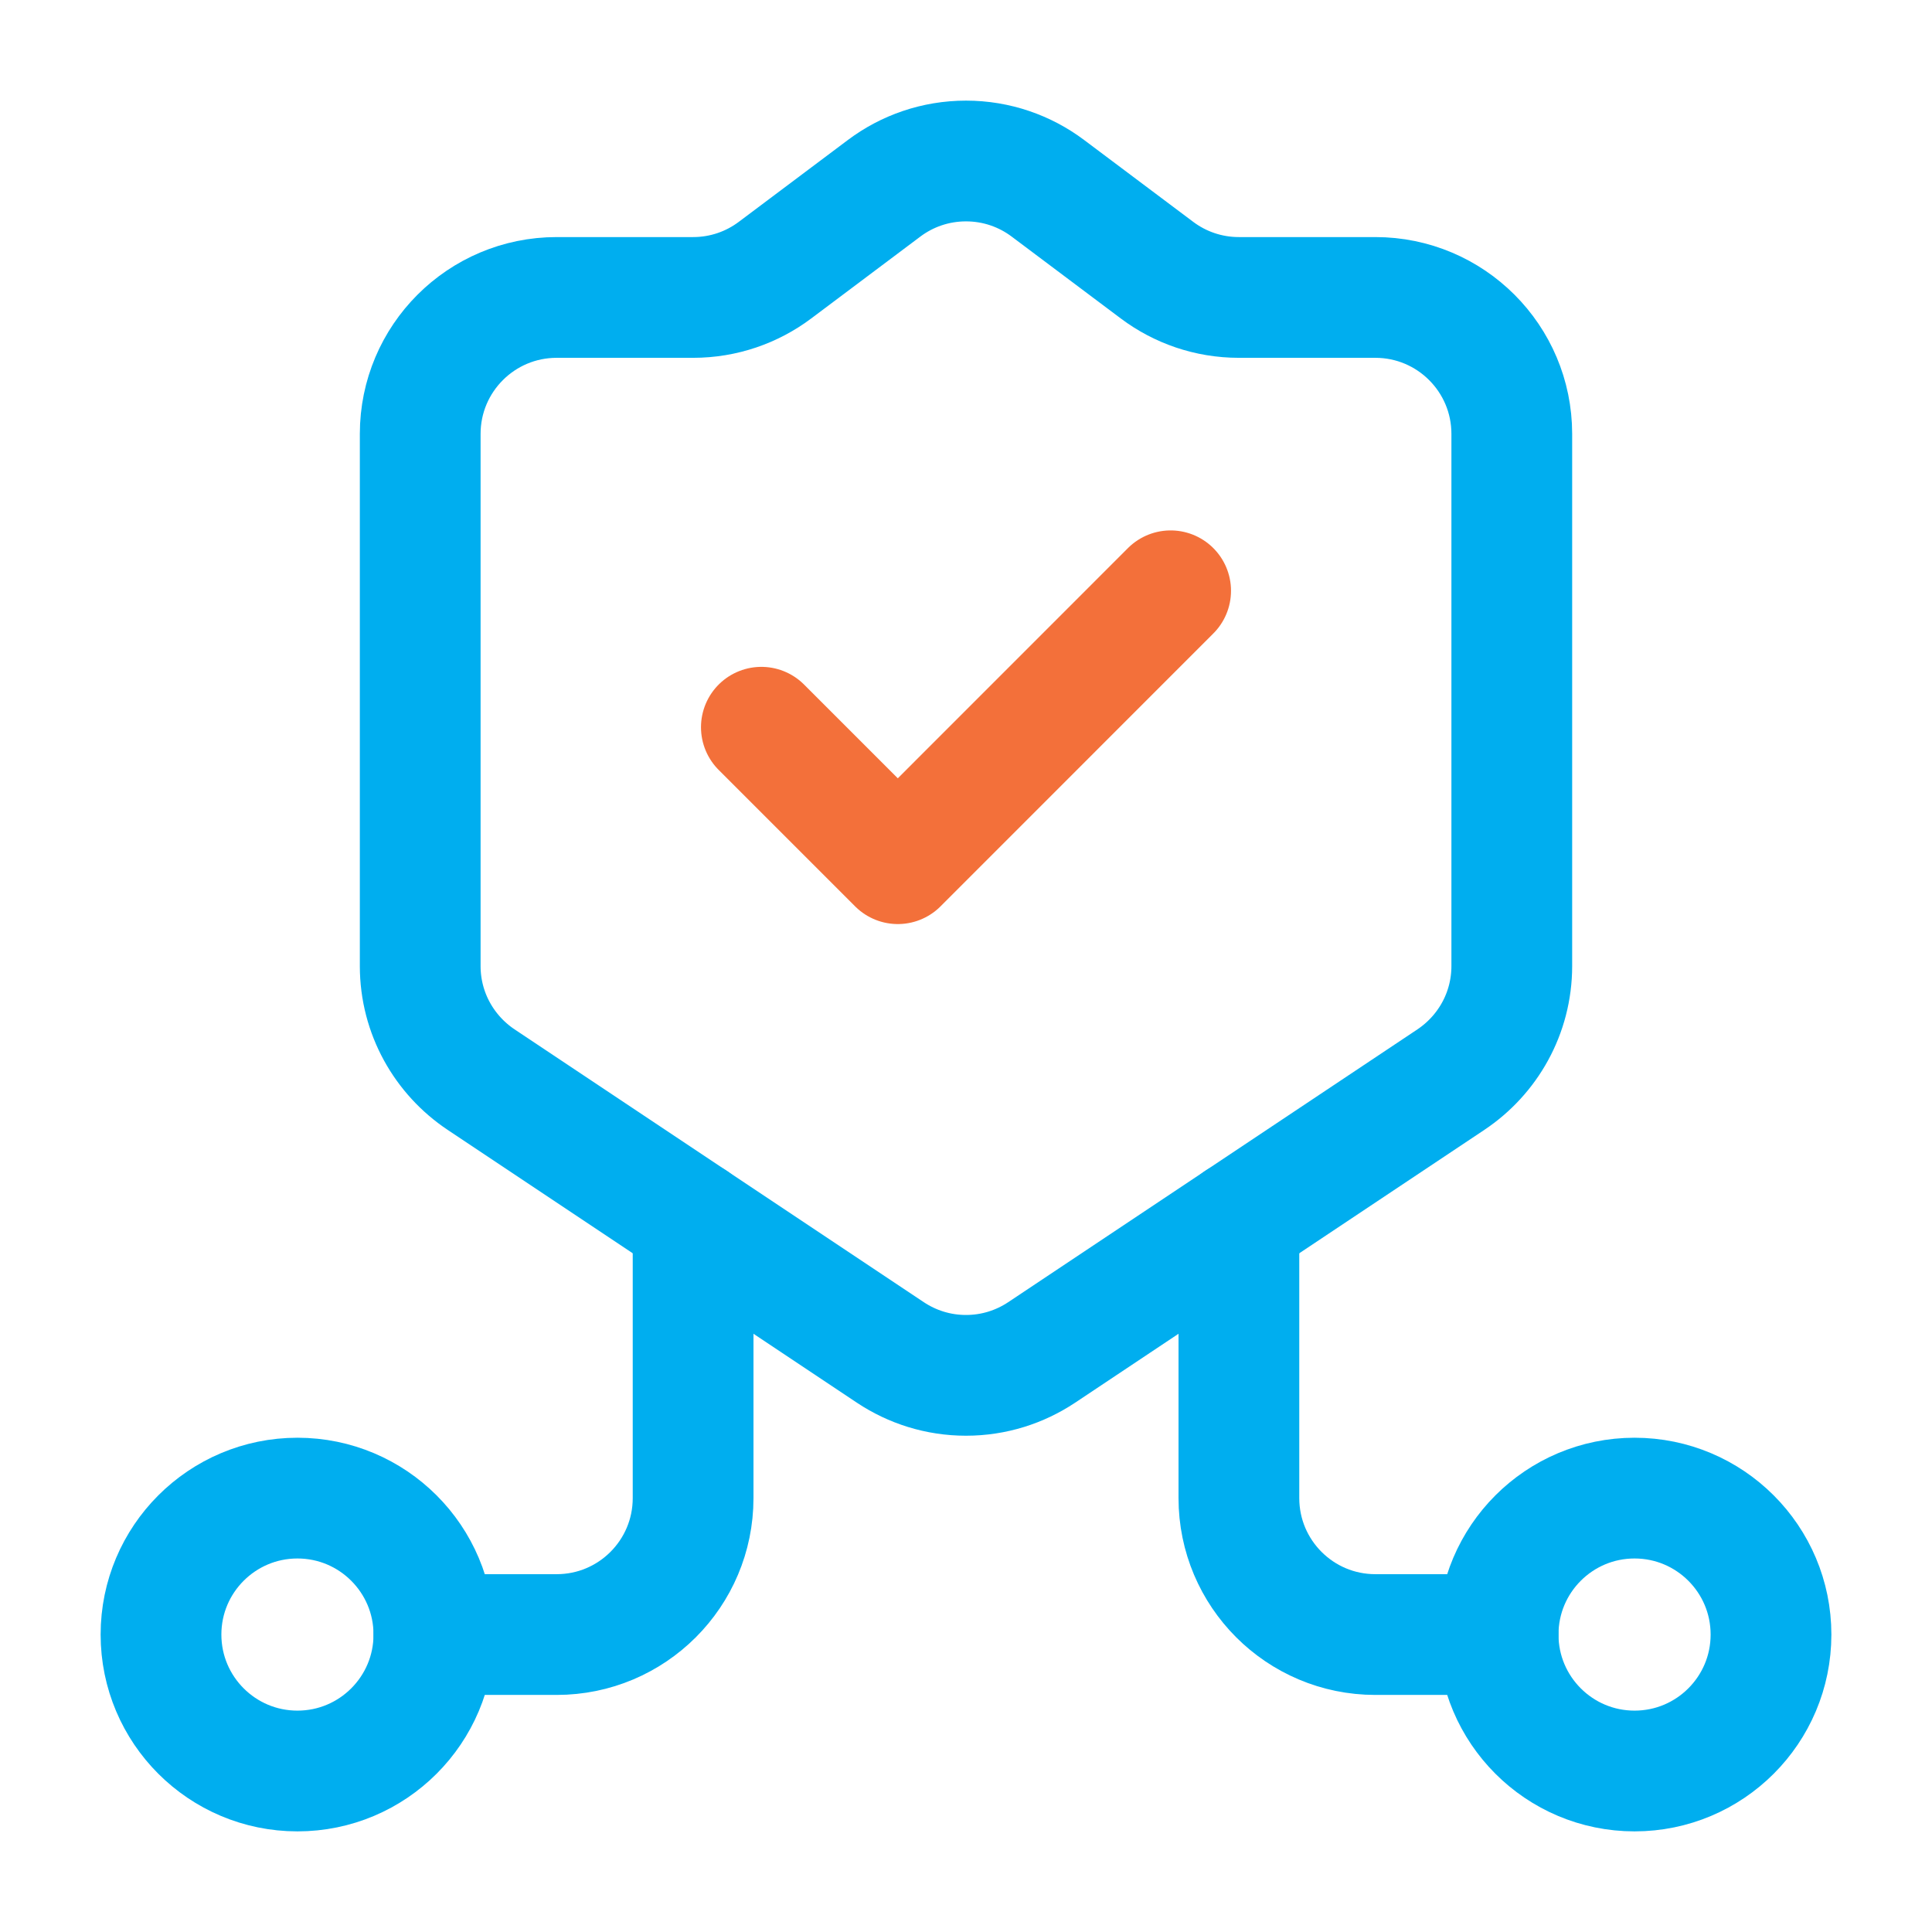
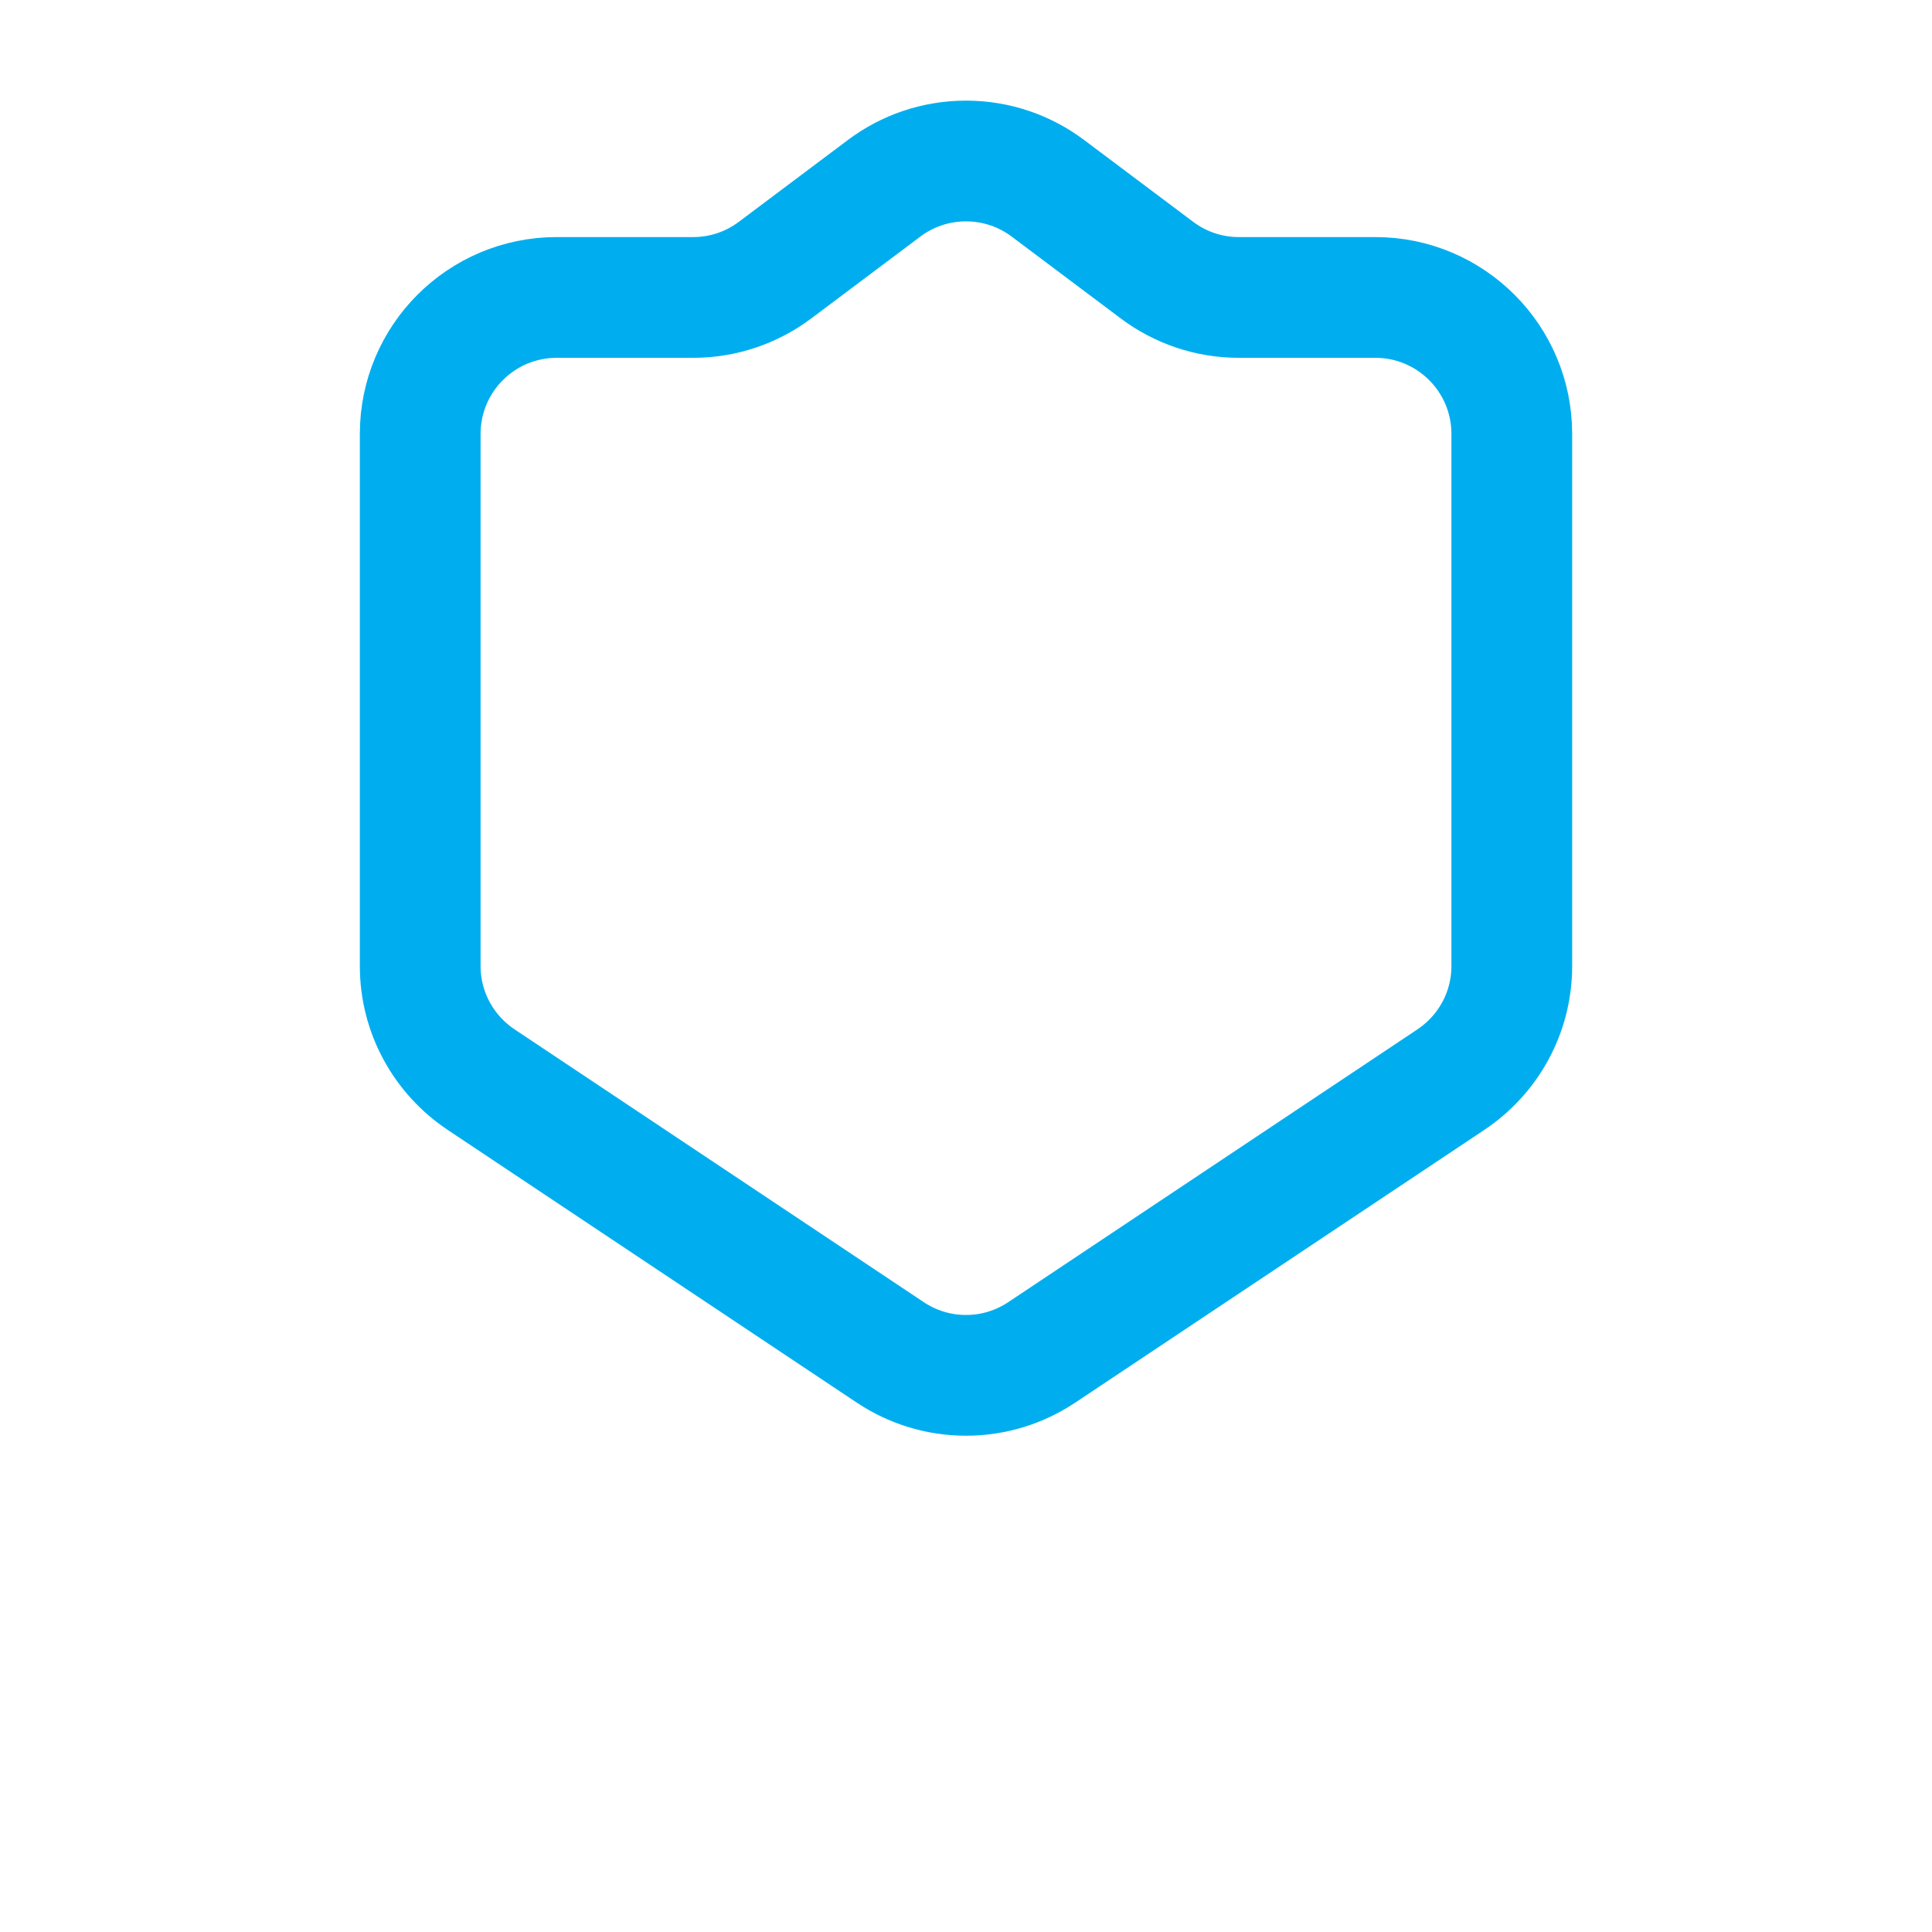
<svg xmlns="http://www.w3.org/2000/svg" width="24" height="24" viewBox="0 0 24 24" fill="none">
-   <path d="M9.458 9.034L11.153 10.729L14.542 7.339" stroke="#F3703A" stroke-width="1.5" stroke-miterlimit="10" stroke-linecap="round" stroke-linejoin="round" />
-   <path d="M20.305 22C21.241 22 22 21.241 22 20.305C22 19.369 21.241 18.61 20.305 18.61C19.369 18.61 18.61 19.369 18.61 20.305C18.61 21.241 19.369 22 20.305 22Z" stroke="#00AEEF" stroke-width="1.5" stroke-miterlimit="10" stroke-linecap="round" stroke-linejoin="round" />
-   <path d="M18.61 20.305H17.085C16.149 20.305 15.39 19.546 15.39 18.61V15.167" stroke="#00AEEF" stroke-width="1.5" stroke-miterlimit="10" stroke-linecap="round" stroke-linejoin="round" />
-   <path d="M3.695 22C4.631 22 5.39 21.241 5.39 20.305C5.39 19.369 4.631 18.61 3.695 18.61C2.759 18.61 2 19.369 2 20.305C2 21.241 2.759 22 3.695 22Z" stroke="#00AEEF" stroke-width="1.5" stroke-miterlimit="10" stroke-linecap="round" stroke-linejoin="round" />
-   <path d="M5.39 20.305H6.915C7.851 20.305 8.61 19.546 8.61 18.61V15.167" stroke="#00AEEF" stroke-width="1.5" stroke-miterlimit="10" stroke-linecap="round" stroke-linejoin="round" />
  <path d="M11.061 16.801L5.976 13.411C5.521 13.107 5.22 12.589 5.22 12V5.39C5.22 4.454 5.979 3.695 6.915 3.695H8.61C8.991 3.695 9.343 3.569 9.626 3.357L10.984 2.338C11.267 2.126 11.619 2 12 2C12.381 2 12.733 2.126 13.016 2.338L14.374 3.357C14.657 3.569 15.009 3.695 15.39 3.695H17.085C18.021 3.695 18.78 4.454 18.78 5.39V12C18.78 12.589 18.479 13.107 18.024 13.411L12.939 16.801C12.67 16.98 12.347 17.085 12 17.085C11.653 17.085 11.33 16.98 11.061 16.801Z" stroke="#00AEEF" stroke-width="1.5" stroke-miterlimit="10" stroke-linecap="round" stroke-linejoin="round" />
</svg>